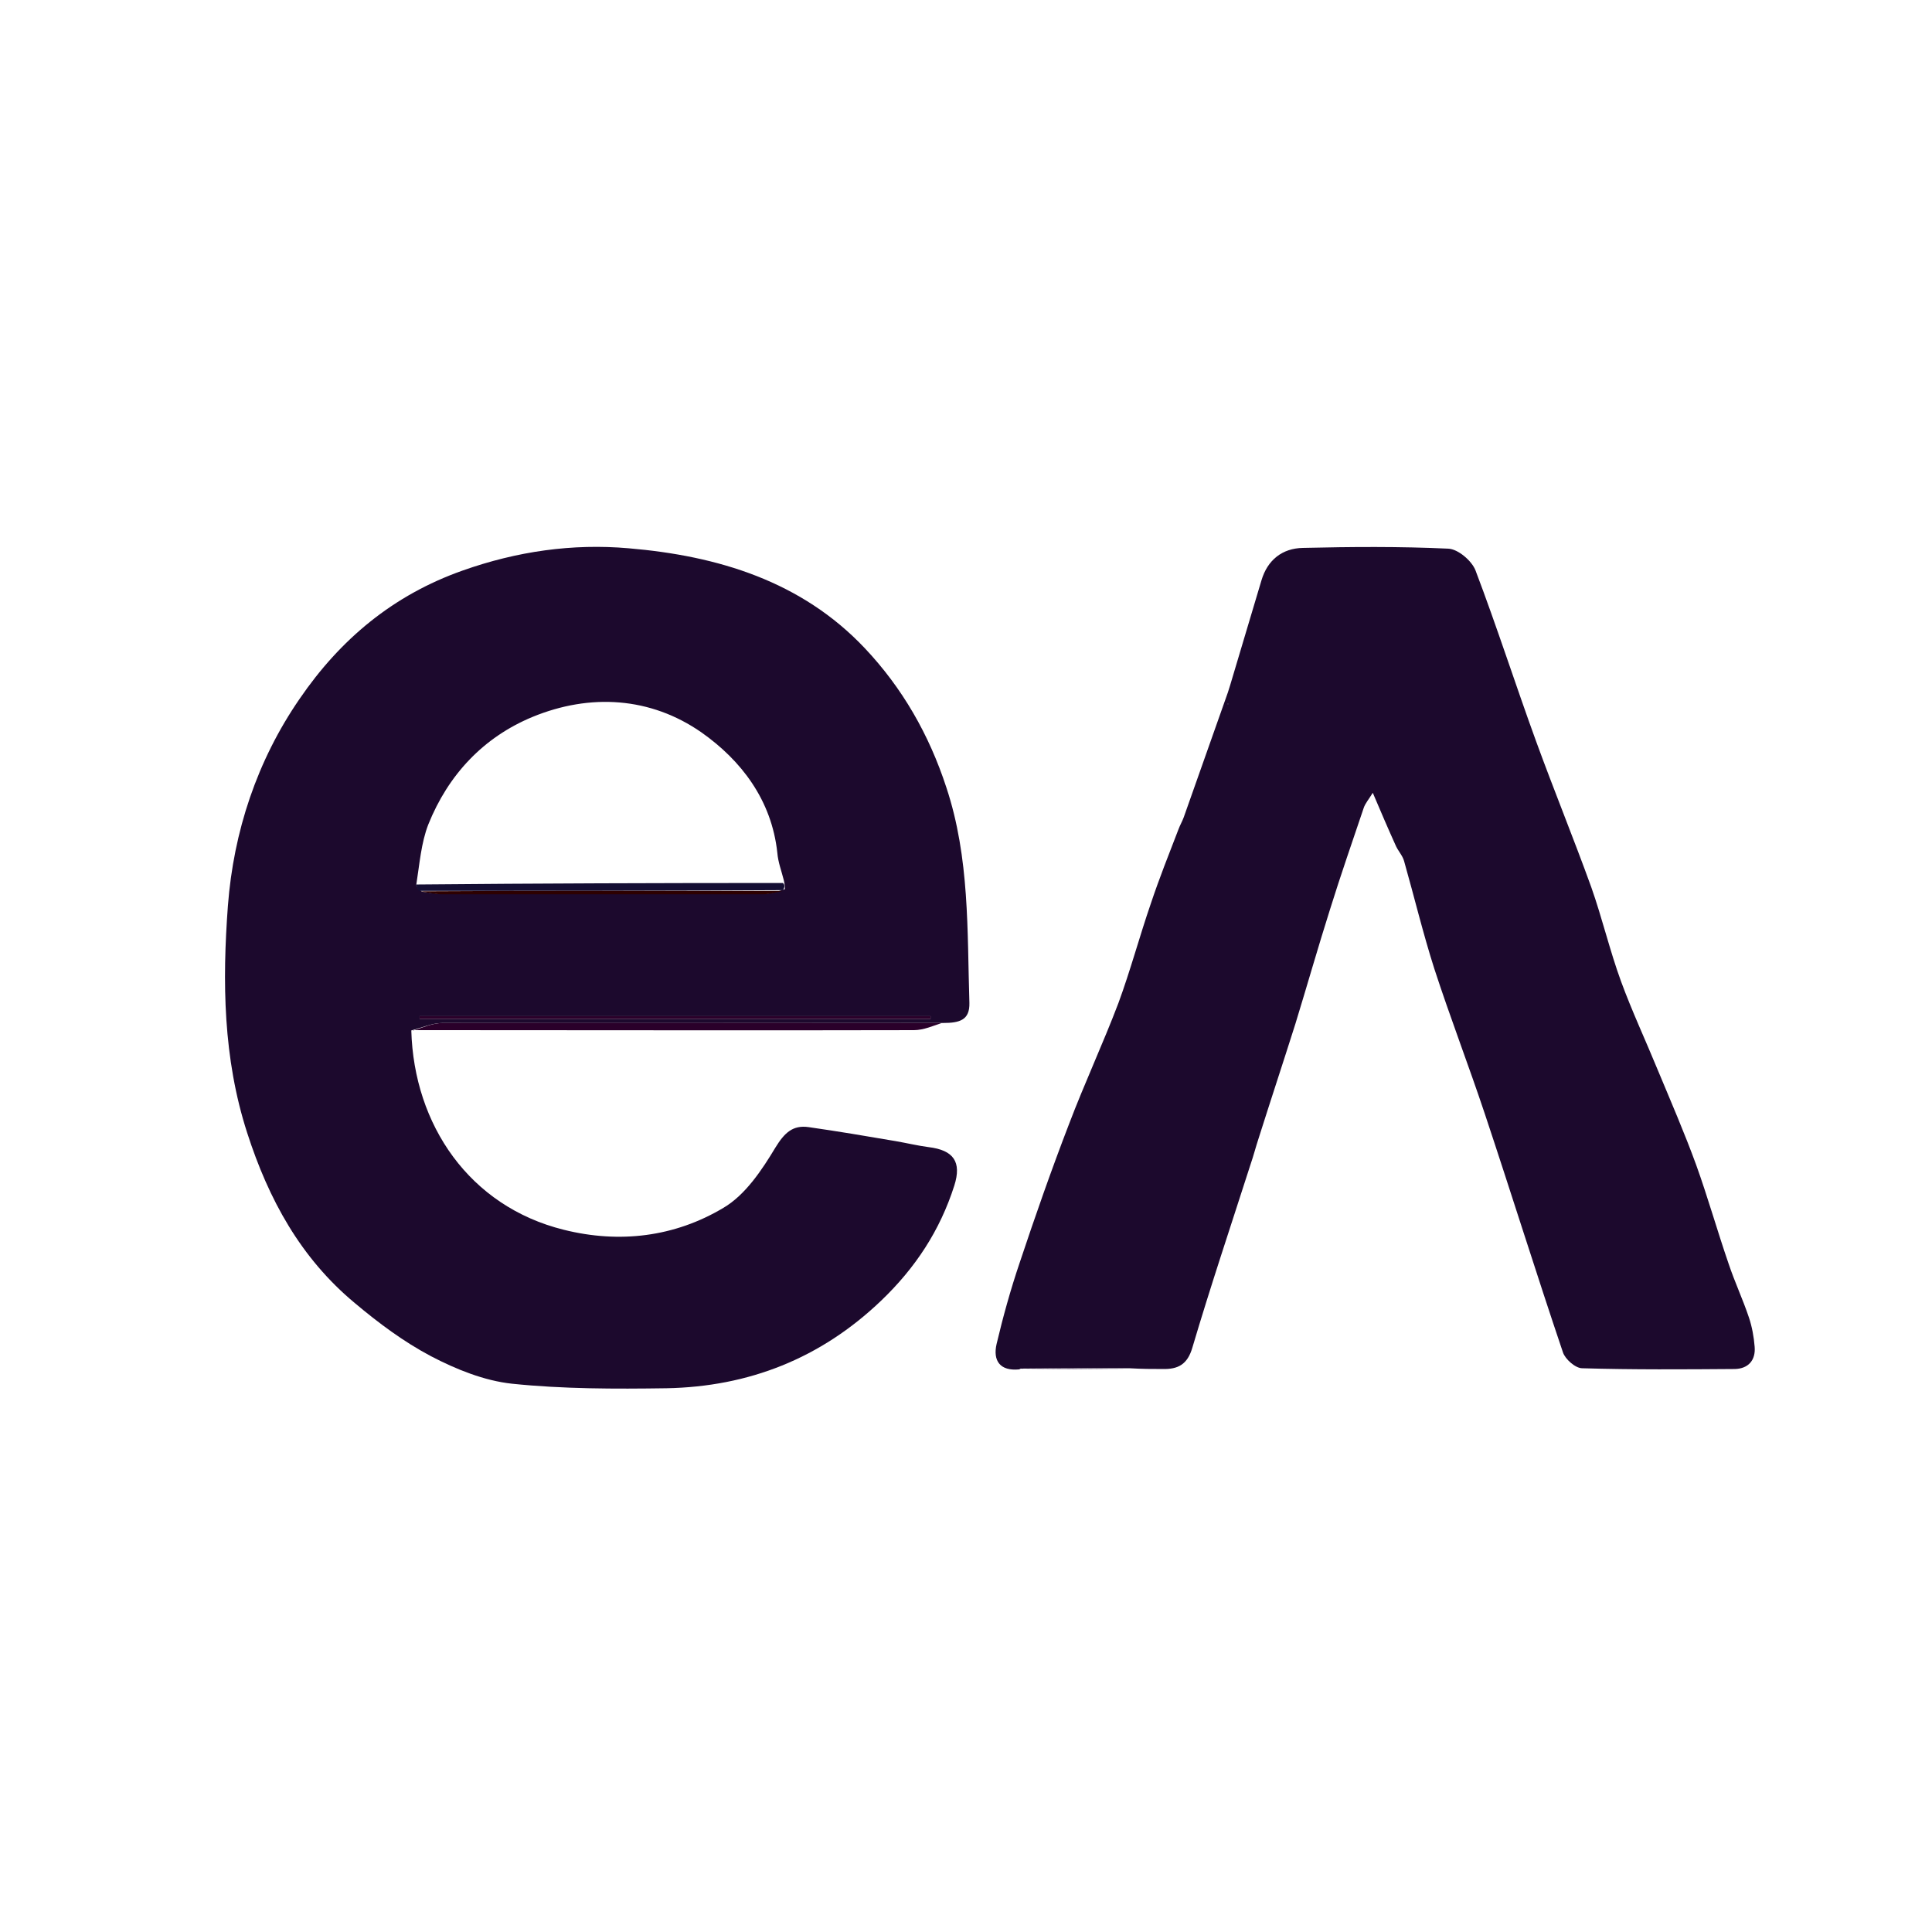
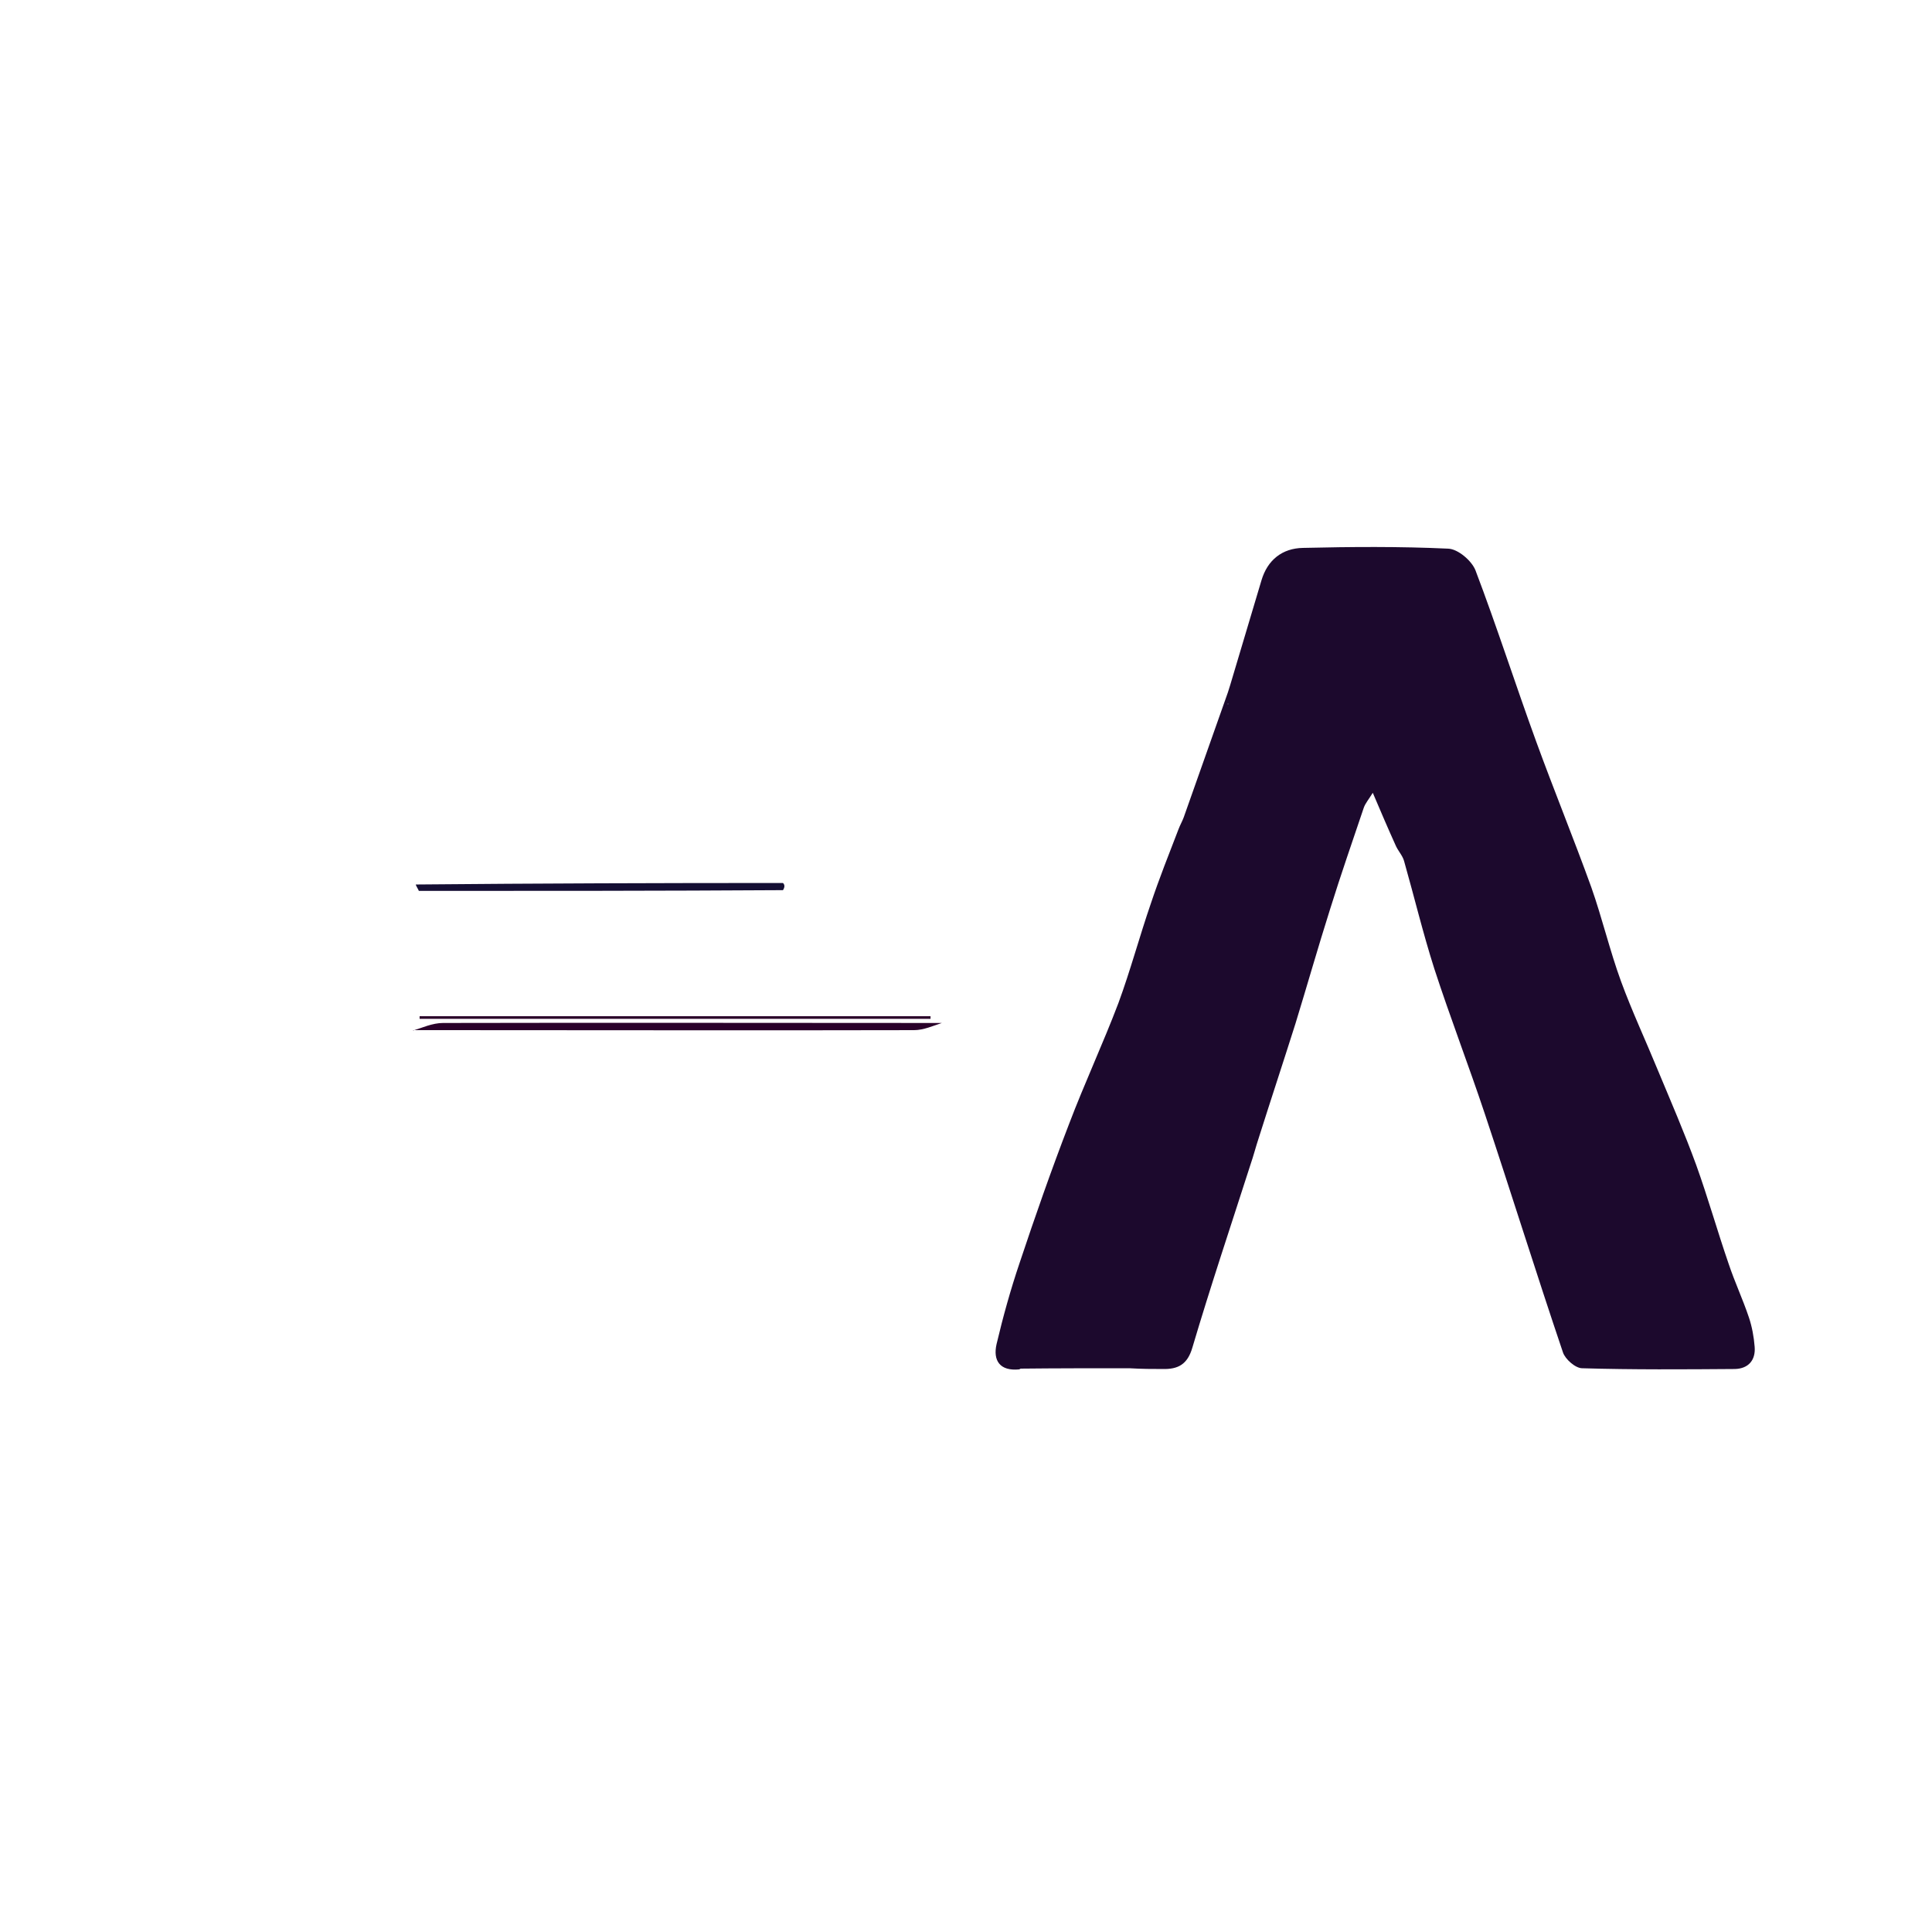
<svg xmlns="http://www.w3.org/2000/svg" version="1.1" viewBox="0 0 512 512">
  <defs>
    <style>
      .cls-1 {
        fill: #1c092d;
      }

      .cls-2 {
        fill: #2a002a;
      }

      .cls-3 {
        fill: #2b002a;
      }

      .cls-4 {
        fill: #2d0000;
      }

      .cls-5 {
        fill: #270e3a;
      }

      .cls-6 {
        fill: #140e33;
      }
    </style>
  </defs>
  <g>
    <g id="Layer_1">
      <g id="Layer_1-2" data-name="Layer_1">
-         <path class="cls-1" d="M109,273.1c.7,25,15.4,46.6,40.4,52.8,14.8,3.7,29.4,1.9,42.3-5.8,5.8-3.4,10.2-10,13.8-16,2.4-3.9,4.6-6,8.8-5.4,7.7,1.1,15.4,2.4,23,3.7,2.9.5,5.8,1.2,8.8,1.6,6.6.8,8.8,3.9,6.8,10.2-3.8,11.9-10.3,21.8-19.4,30.5-16,15.3-35.1,22.8-56.9,23.2-13.6.2-27.4.2-40.9-1.2-7.4-.8-14.8-3.8-21.5-7.3-7.2-3.8-13.9-8.8-20.2-14.1-14.3-11.9-22.8-27.4-28.5-45.1-6.4-19.8-6.6-40.1-5.1-60.2,1.5-19.6,7.7-38.4,19-54.8,10.8-15.8,24.8-27.5,43.2-34,14.4-5.1,29.1-7.2,44-5.9,23.6,2,45.8,8.7,62.6,26.5,9.9,10.5,17,22.8,21.6,36.9,6.2,18.7,5.5,37.9,6.1,57.1.1,4.5-2.5,5.3-7,5.3H117.3c-2.8,0-5.6,1.3-8.4,2M208,235.6c0-.6,0-1.1-.3-2.4-.6-2.4-1.5-4.7-1.7-7.2-1.5-14-9.6-24.5-20.1-31.9-13.5-9.4-29.5-10.4-44.8-4.1-13,5.4-22.3,15.3-27.6,28.5-1.9,4.9-2.3,10.4-3.2,16.1.2.5.5.9,1.5,1.7,1.8.2,3.6.6,5.4.6h84.9c2,0,3.9-.6,6-1.3M189.5,270h57.1v-.7H111.2v.7h78.3,0Z" />
        <path class="cls-1" d="M270.1,362.9c-5.1.5-7-2.3-6-6.7,1.7-7.2,3.7-14.4,6.1-21.5,4.1-12.3,8.4-24.6,13.1-36.8,4.1-10.8,9-21.3,13.1-32.1,3.2-8.7,5.6-17.7,8.6-26.4,2.2-6.6,4.8-13.1,7.3-19.6.4-1.1,1-2.1,1.4-3.2,3.9-11,7.8-22.1,11.7-33.1.2-.6.4-1.3.6-1.9,2.8-9.3,5.5-18.5,8.3-27.8,1.6-5.4,5.5-8.5,11-8.6,12.8-.3,25.7-.4,38.5.2,2.6.1,6.2,3.2,7.2,5.7,5.7,15,10.6,30.3,16.1,45.4,4.7,12.9,9.9,25.6,14.6,38.6,2.9,8.2,4.9,16.8,7.9,25,2.9,7.9,6.5,15.6,9.7,23.4,3.5,8.4,7.1,16.7,10.2,25.2,3.1,8.6,5.6,17.5,8.6,26.2,1.6,4.8,3.8,9.5,5.4,14.3.8,2.4,1.3,5.1,1.5,7.7.3,3.6-1.7,5.8-5.2,5.9-13.5.1-27,.2-40.5-.2-1.8,0-4.5-2.4-5.1-4.2-7.1-21-13.7-42.2-20.7-63.2-4.3-12.9-9.2-25.6-13.4-38.5-3-9.4-5.3-19-8-28.5-.4-1.5-1.7-2.8-2.3-4.3-1.9-4.2-3.7-8.4-6-13.8-1.1,1.8-2,2.8-2.4,4-3,8.9-6.1,17.8-8.9,26.8-3.2,10.1-6.1,20.3-9.2,30.4-3.2,10.1-6.5,20.1-9.7,30.2-.8,2.4-1.4,4.8-2.2,7.1-5.2,16.2-10.6,32.3-15.4,48.5-1.3,4.5-3.8,5.8-7.9,5.7-2.7,0-5.3,0-8.8-.2-10.2,0-19.5,0-28.8.1M325.4,186.4v.3c.1,0,.1-.3,0-.3Z" />
        <path class="cls-2" d="M109.5,273.1c2.3-.7,5.1-2,7.9-2,43.9-.1,87.8,0,132.2,0-2.2.7-4.8,1.9-7.4,1.9-41.2.1-82.5,0-123.7,0h-9Z" />
-         <path class="cls-5" d="M270.6,362.9c8.9-.1,18.2-.2,27.8-.2-8.9.1-18.1.2-27.8.2Z" />
        <path class="cls-6" d="M110.2,234.4c32.2-.3,64.5-.4,97.3-.4.5.5.5,1.1,0,1.9-32.5.2-64.5.2-96.5.2-.2-.5-.5-.9-.8-1.6h0Z" />
        <path class="cls-3" d="M189,270h-77.8v-.7h135.4v.7h-57.6,0Z" />
-         <path class="cls-4" d="M111.4,236.2c31.6-.2,63.6-.1,96.1-.1-1.5.3-3.4.9-5.4.9h-84.9c-1.8,0-3.6-.4-5.8-.8h0Z" />
-         <path d="M325.5,186.4v.3s-.1-.3,0-.3Z" />
      </g>
    </g>
  </g>
</svg>